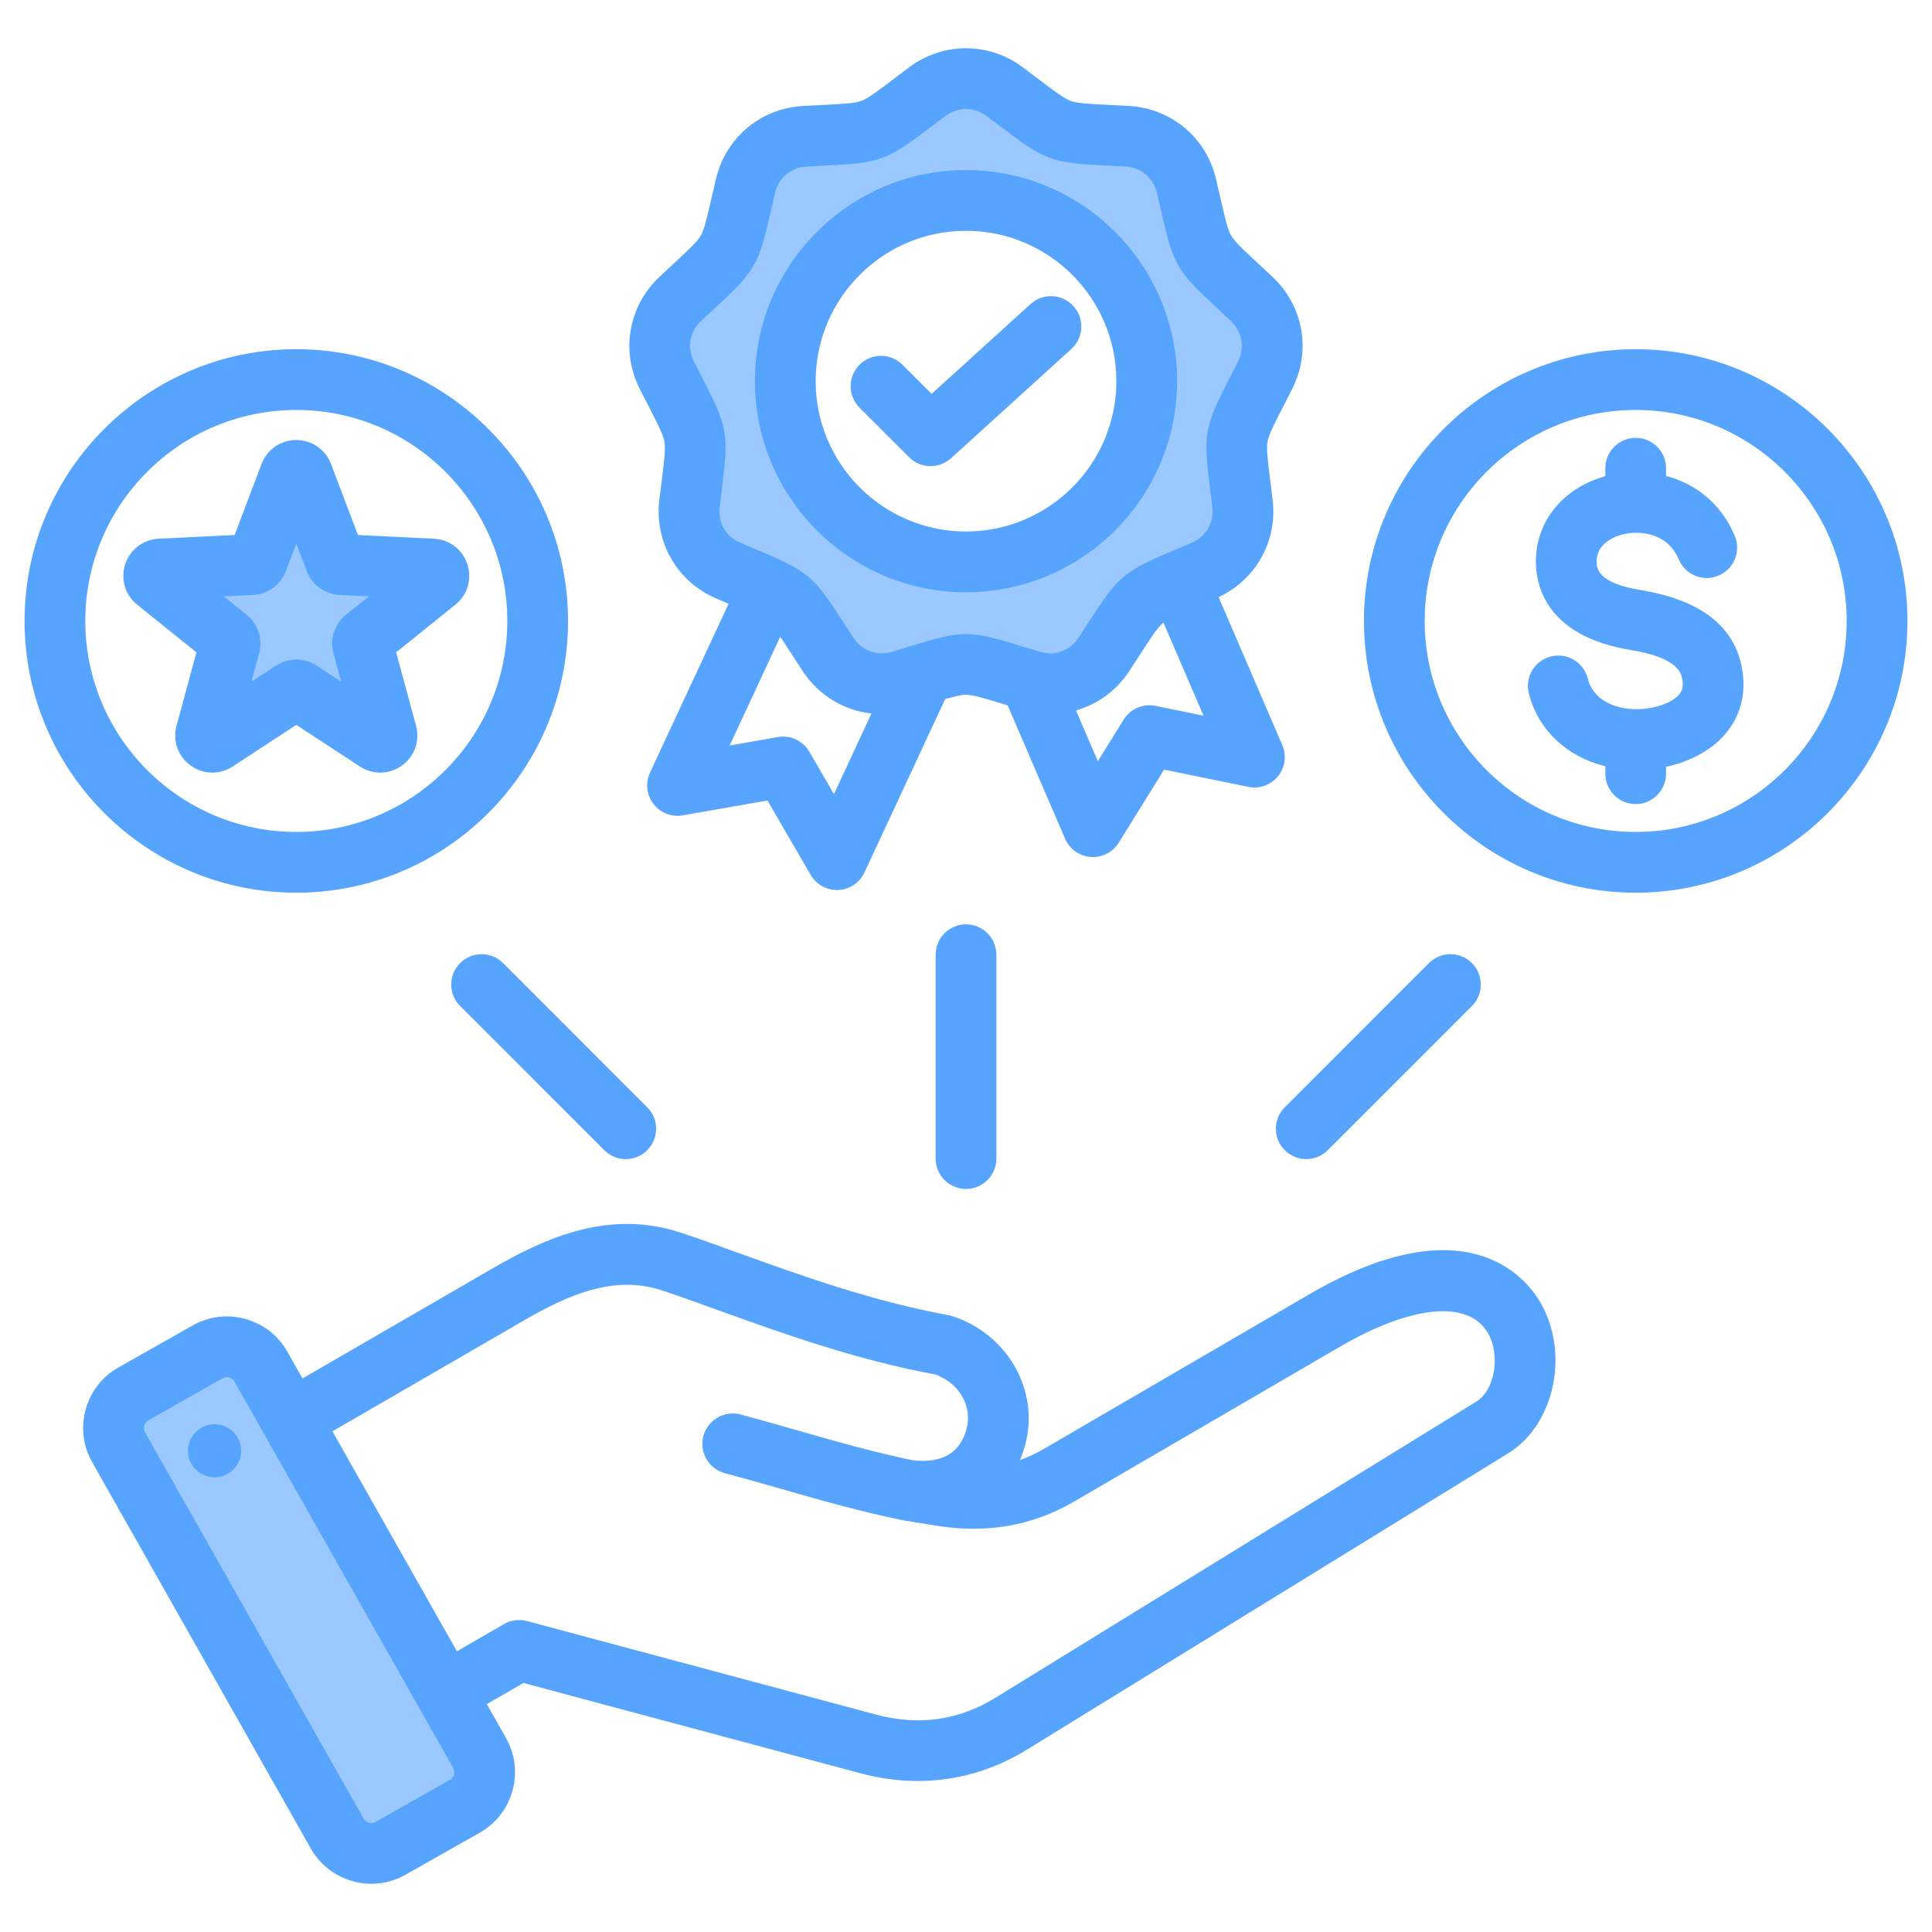
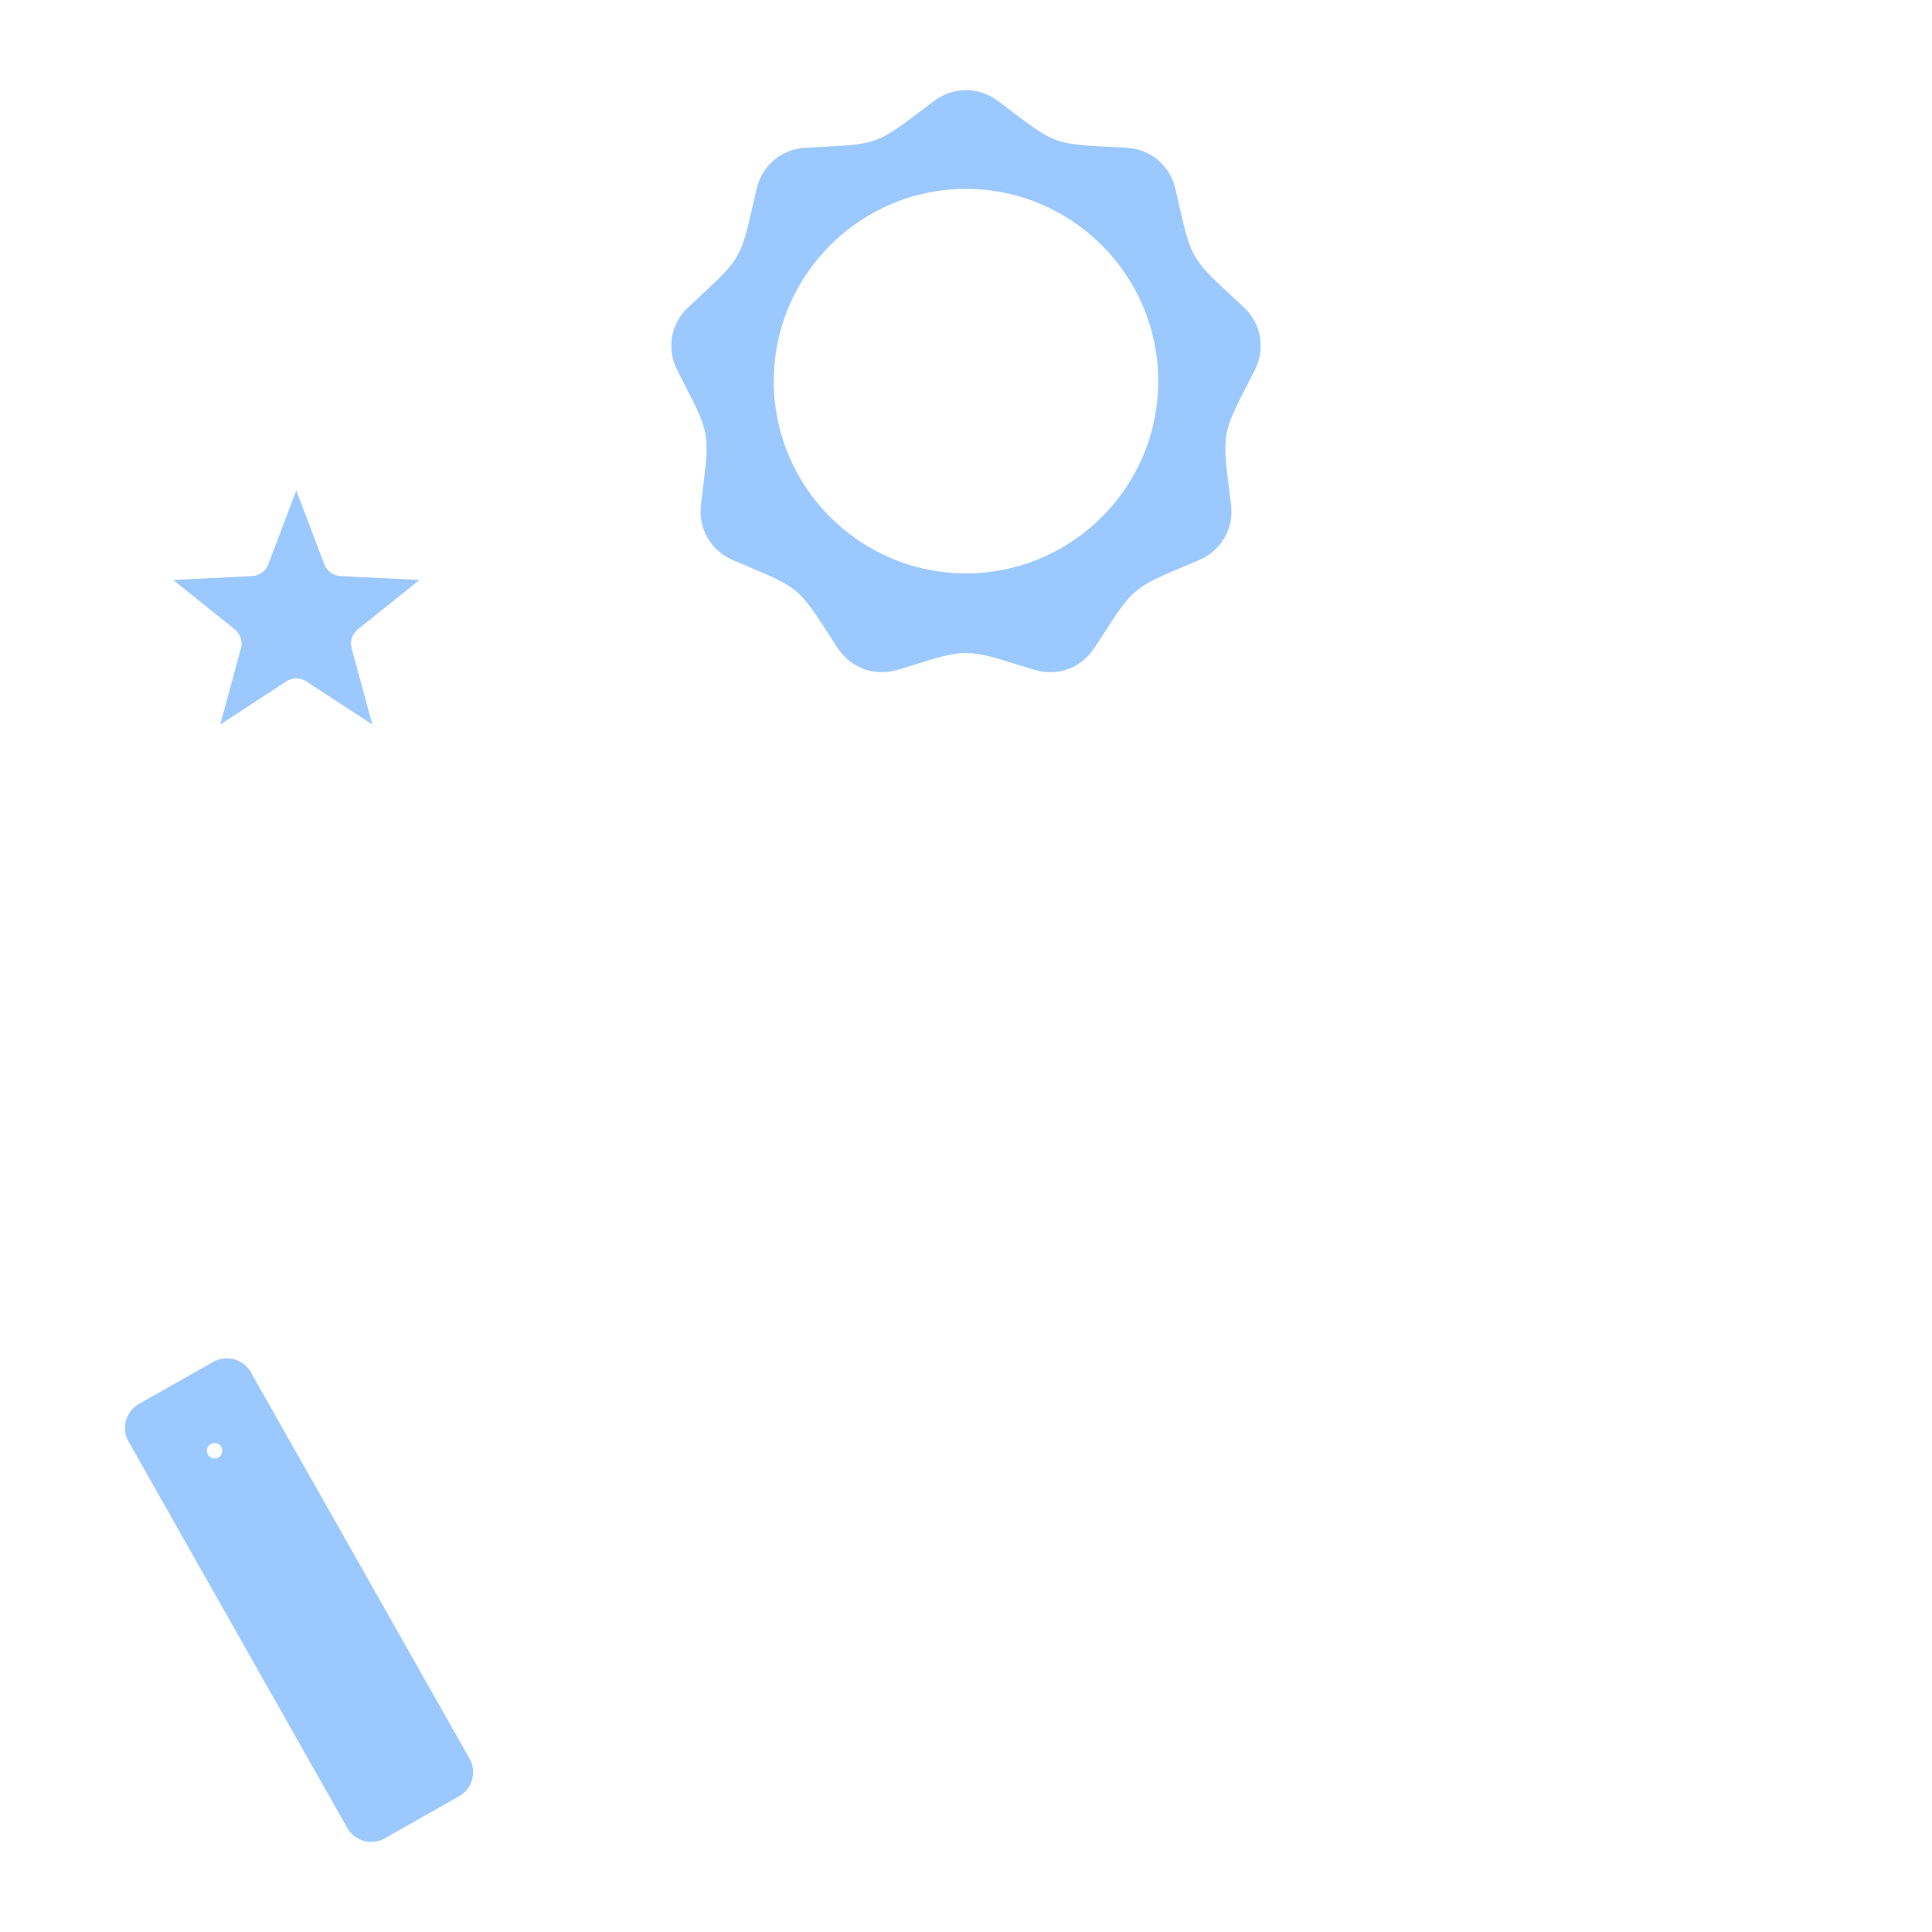
<svg xmlns="http://www.w3.org/2000/svg" id="Layer_1" enable-background="new 0 0 512 512" height="512" viewBox="0 0 512 512" width="512">
  <g clip-rule="evenodd" fill-rule="evenodd">
    <path d="m256 151.954c28.085 0 50.94-22.856 50.94-50.94 0-28.088-22.85-50.95-50.94-50.95-28.092 0-50.94 22.86-50.94 50.95 0 28.086 22.853 50.94 50.94 50.94zm-197.12 232.22c-.162-1.115-1.197-1.885-2.311-1.723-1.121.163-1.886 1.207-1.723 2.325.162 1.109 1.209 1.869 2.314 1.709 1.119-.162 1.883-1.193 1.72-2.311zm160.41-216.598c-7.332-11.346-8.07-11.98-20.521-17.223-1.532-.645-3.064-1.288-4.592-1.943-5.825-2.497-9.163-8.299-8.423-14.59.194-1.653.395-3.305.602-4.957 1.681-13.404 1.524-14.363-4.647-26.385-.759-1.478-1.515-2.957-2.265-4.439-2.849-5.639-1.69-12.276 2.922-16.598 1.21-1.134 2.428-2.26 3.643-3.388 9.908-9.191 10.402-10.026 13.401-23.204.369-1.621.739-3.242 1.118-4.861 1.445-6.17 6.587-10.483 12.914-10.833 1.655-.091 3.31-.178 4.966-.26 13.5-.673 14.415-1.002 25.188-9.164 1.323-1.002 2.645-2.004 3.974-2.998 5.073-3.796 11.771-3.794 16.847-.003 1.331.994 2.654 1.998 3.978 3.001 10.775 8.163 11.686 8.492 25.188 9.164 1.657.083 3.314.168 4.971.26 6.327.35 11.465 4.665 12.91 10.833.379 1.617.747 3.237 1.117 4.856 3.011 13.177 3.497 14.014 13.407 23.208 1.215 1.127 2.43 2.255 3.639 3.388 4.611 4.321 5.776 10.96 2.926 16.599-.749 1.482-1.51 2.958-2.268 4.437-6.164 12.024-6.329 12.982-4.648 26.387.207 1.651.411 3.301.607 4.954.745 6.293-2.602 12.096-8.428 14.594-1.526.654-3.056 1.298-4.586 1.943-12.45 5.244-13.192 5.873-20.521 17.222-.901 1.395-1.809 2.786-2.718 4.176-3.458 5.29-9.786 7.603-15.837 5.767-1.588-.482-3.176-.963-4.762-1.452-3.94-1.214-9.243-3.031-13.394-3.031-4.153 0-9.457 1.816-13.398 3.031-1.583.488-3.167.971-4.753 1.452-6.056 1.837-12.39-.473-15.849-5.77-.904-1.39-1.808-2.78-2.708-4.173zm-126.097 4.272 5.471 20.157-17.488-11.422c-.791-.517-1.71-.796-2.656-.796-.944 0-1.863.268-2.653.785l-17.511 11.453 5.496-20.194c.502-1.845-.144-3.83-1.635-5.028l-16.316-13.103 20.9-1.028c1.927-.095 3.609-1.315 4.294-3.12l7.421-19.568 7.436 19.58c.682 1.797 2.372 3.014 4.29 3.108l20.918 1.029-16.337 13.096c-1.5 1.202-2.132 3.198-1.63 5.051zm-26.065 192.96 57.32 101.262c1.971 3.481.722 7.974-2.758 9.945l-19.715 11.162c-1.684.953-3.681 1.185-5.54.67-1.868-.518-3.452-1.737-4.41-3.429l-57.96-102.408c-1.974-3.488-.729-7.98 2.76-9.954l19.751-11.175.041-.022c1.076-.583 2.267-.89 3.491-.89.619 0 1.245.075 1.845.225l.105.026.104.031c1.821.541 3.363 1.731 4.308 3.389l.657 1.151v.017z" fill="#9bc9ff" />
-     <path d="m340.477 293.436 38.202-38.211c3.15-3.14 8.238-3.14 11.393 0 3.135 3.154 3.135 8.243 0 11.383l-38.211 38.207c-1.572 1.572-3.63 2.363-5.691 2.363s-4.119-.791-5.692-2.363c-3.15-3.141-3.15-8.239-.001-11.379zm-84.477-48.479c4.439 0 8.05 3.611 8.05 8.045v54.033c0 4.449-3.611 8.05-8.05 8.05-4.449 0-8.05-3.601-8.05-8.05v-54.033c0-4.434 3.601-8.045 8.05-8.045zm-84.482 48.479c3.149 3.14 3.149 8.238 0 11.378-1.568 1.572-3.63 2.363-5.687 2.363-2.062 0-4.124-.791-5.691-2.363l-38.202-38.207c-3.15-3.14-3.15-8.229 0-11.383 3.14-3.14 8.234-3.14 11.383 0zm-104.47-135.771c3.912-.188 7.33-2.679 8.723-6.341l2.749-7.25 2.759 7.264c1.389 3.648 4.811 6.139 8.718 6.327l7.749.381-6.049 4.849c-3.046 2.448-4.359 6.482-3.328 10.262l2.029 7.476-6.487-4.237c-1.629-1.083-3.512-1.61-5.39-1.61-1.874 0-3.752.527-5.39 1.6l-6.492 4.246 2.038-7.49c1.031-3.766-.278-7.801-3.328-10.239l-6.049-4.858zm-20.262 34.652c-1.078 3.978.372 8.121 3.714 10.54 3.328 2.42 7.72 2.537 11.176.268l16.844-11.03 16.858 11.039c1.653 1.078 3.521 1.619 5.39 1.619 2.019 0 4.039-.64 5.781-1.897 3.338-2.42 4.793-6.562 3.71-10.54l-5.282-19.433 15.69-12.621c3.22-2.58 4.472-6.789 3.201-10.71-1.281-3.917-4.759-6.591-8.879-6.788l-20.12-.979-7.151-18.83c-1.459-3.851-5.07-6.341-9.199-6.341-4.119 0-7.735 2.49-9.203 6.341l-7.137 18.83-20.12.979c-4.124.197-7.603 2.871-8.883 6.788-1.267 3.921-.019 8.13 3.201 10.71l15.69 12.621zm31.734-83.672c-30.83 0-55.912 25.082-55.912 55.912 0 30.839 25.082 55.917 55.912 55.917 30.839 0 55.921-25.077 55.921-55.917 0-30.83-25.082-55.912-55.921-55.912zm0 127.933c39.708 0 72.021-32.313 72.021-72.021 0-39.699-32.313-72.012-72.021-72.012-39.704 0-72.012 32.313-72.012 72.012 0 39.708 32.308 72.021 72.012 72.021zm383.347-58.012c.744 6.059-.899 11.618-4.745 16.058-3.634 4.204-9.194 7.212-15.605 8.591v1.822c0 4.439-3.597 8.05-8.036 8.05-4.454 0-8.05-3.611-8.05-8.05v-1.963c-10.14-2.491-17.851-9.608-20.28-19.358-1.083-4.322 1.549-8.681 5.861-9.759 4.308-1.074 8.676 1.549 9.75 5.856 1.549 6.2 8.139 8.271 13.36 8.13 4.51-.108 8.959-1.69 10.828-3.846.603-.692 1.181-1.662.941-3.592-.221-1.831-.739-6.11-13.661-8.229-21.128-3.47-24.851-15.511-25.181-22.37-.537-11.128 6.793-20.501 18.383-23.712v-2.109c0-4.448 3.597-8.05 8.05-8.05 4.439 0 8.036 3.601 8.036 8.05v2.038c7.485 1.982 14.462 6.972 18.214 15.893 1.718 4.1-.212 8.808-4.312 10.531-4.1 1.728-8.808-.202-10.531-4.303-3.027-7.198-10.526-7.608-14.476-6.708-1.78.4-7.551 2.137-7.283 7.589.071 1.469.259 5.381 11.712 7.259 16.475 2.712 25.565 10.169 27.025 22.182zm-28.387 41.907c30.83 0 55.907-25.077 55.907-55.917 0-30.83-25.077-55.912-55.907-55.912-30.844 0-55.921 25.082-55.921 55.912 0 30.84 25.077 55.917 55.921 55.917zm0-127.928c-39.713 0-72.021 32.313-72.021 72.012 0 39.708 32.308 72.021 72.021 72.021 39.699 0 72.012-32.313 72.012-72.021 0-39.699-32.313-72.012-72.012-72.012zm-192.554 28.631-13.139-13.13c-3.14-3.154-3.14-8.243 0-11.383 3.149-3.149 8.243-3.149 11.378 0l7.725 7.711 26.216-23.802c3.29-2.989 8.38-2.74 11.369.551 2.985 3.29 2.74 8.379-.556 11.369l-31.894 28.952c-1.54 1.389-3.479 2.09-5.409 2.09-2.07.001-4.127-.79-5.69-2.358zm15.074-60.012c-21.97 0-39.84 17.87-39.84 39.849 0 21.97 17.87 39.84 39.84 39.84s39.85-17.87 39.85-39.84c0-21.979-17.88-39.849-39.85-39.849zm0 95.79c30.849 0 55.94-25.101 55.94-55.94 0-30.849-25.091-55.949-55.94-55.949-30.853 0-55.94 25.101-55.94 55.949 0 30.839 25.086 55.94 55.94 55.94zm-70.213-71.866c-2.999 2.815-3.738 7.019-1.878 10.696.828 1.643 1.567 3.102 2.25 4.411 6.699 13.073 6.991 14.72 5.159 29.29-.179 1.459-.391 3.088-.598 4.919-.49 4.091 1.638 7.782 5.428 9.41 1.69.72 3.201 1.361 4.562 1.93 13.529 5.701 14.81 6.779 22.78 19.118.801 1.234 1.69 2.613 2.697 4.152 2.251 3.451 6.261 4.91 10.211 3.719 1.761-.541 3.319-1.017 4.731-1.445 7.019-2.17 10.94-3.253 14.871-3.253s7.848 1.083 14.867 3.253c1.412.429 2.97.904 4.74 1.445 3.94 1.191 7.951-.268 10.201-3.719 1.012-1.539 1.902-2.909 2.702-4.152 7.97-12.338 9.25-13.416 22.78-19.118 1.356-.569 2.867-1.21 4.557-1.93 3.79-1.629 5.922-5.319 5.433-9.41-.212-1.831-.419-3.46-.603-4.919-1.826-14.57-1.539-16.217 5.16-29.29.673-1.309 1.422-2.768 2.255-4.411 1.855-3.677 1.116-7.88-1.883-10.696-1.351-1.262-2.551-2.373-3.62-3.371-10.78-9.994-11.609-11.444-14.881-25.76-.329-1.445-.687-3.032-1.111-4.83-.937-4.011-4.209-6.751-8.318-6.981-1.841-.099-3.47-.183-4.943-.259-14.678-.73-16.246-1.304-27.958-10.173-1.168-.89-2.471-1.879-3.95-2.98-3.3-2.467-7.56-2.467-10.86 0-1.469 1.101-2.777 2.09-3.949 2.98-11.708 8.869-13.28 9.443-27.958 10.173-1.469.075-3.102.16-4.938.259-4.11.231-7.381 2.971-8.323 6.981-.419 1.798-.791 3.385-1.111 4.83-3.267 14.316-4.1 15.766-14.876 25.76-1.075.999-2.275 2.11-3.626 3.371zm120.452 101.975c-3.309-.678-6.68.772-8.459 3.644l-6.84 11.025-5.79-13.459c5.649-1.61 10.701-5.206 14.132-10.446 1.026-1.572 1.94-2.97 2.749-4.232 3.008-4.661 4.656-7.217 6.129-8.45.047-.052.118-.09.169-.132l10.62 24.653zm-85.231 23.374-6.52-11.223c-1.69-2.919-5.023-4.458-8.342-3.889l-12.786 2.241 13.417-28.82c.88 1.281 1.911 2.858 3.192 4.849.81 1.262 1.718 2.66 2.74 4.232 4.242 6.477 10.959 10.469 18.237 11.256zm-49.18-102.894c2.528 4.934 3.931 7.655 4.26 9.533s-.052 4.91-.739 10.408c-.193 1.492-.391 3.14-.622 5.009-1.332 11.18 4.731 21.683 15.079 26.113 1.182.509 2.274.97 3.281 1.398l-20.831 44.741c-1.257 2.721-.909 5.922.913 8.299 1.817 2.382 4.816 3.54 7.768 3.032l22.45-3.931 11.449 19.71c1.45 2.491 4.1 4.002 6.962 4.002h.372c2.989-.142 5.658-1.93 6.925-4.651l21.391-45.941c2.533-.739 4.251-1.139 5.512-1.139 1.907 0 4.83.899 10.126 2.538.292.089.603.183.923.282l15.21 35.321c1.182 2.749 3.799 4.609 6.788 4.84.202.009.4.019.603.019 2.768 0 5.357-1.431 6.84-3.808l12.009-19.362 22.333 4.571c2.938.612 5.96-.48 7.857-2.801 1.892-2.33 2.33-5.508 1.139-8.262l-16.882-39.219c9.881-4.609 15.625-14.848 14.325-25.75-.231-1.869-.433-3.517-.626-5.009-.687-5.498-1.064-8.53-.739-10.408.334-1.878 1.732-4.599 4.265-9.533.678-1.337 1.436-2.82 2.288-4.5 5.079-10.046 2.98-21.979-5.24-29.686-1.37-1.29-2.589-2.42-3.691-3.441-4.063-3.771-6.299-5.852-7.259-7.499-.951-1.662-1.634-4.642-2.862-10.041-.339-1.459-.711-3.093-1.139-4.919-2.57-10.969-11.849-18.75-23.1-19.381-1.869-.099-3.54-.188-5.032-.259-5.536-.278-8.587-.428-10.39-1.078-1.789-.664-4.227-2.504-8.648-5.851-1.191-.899-2.518-1.911-4.02-3.041-9.02-6.751-21.142-6.751-30.161 0-1.497 1.13-2.829 2.142-4.02 3.041-4.42 3.347-6.859 5.188-8.648 5.851-1.798.65-4.849.8-10.39 1.078-1.492.071-3.163.16-5.027.259-11.251.631-20.535 8.422-23.1 19.381-.433 1.827-.8 3.46-1.144 4.919-1.229 5.4-1.911 8.38-2.857 10.041-.96 1.648-3.201 3.728-7.264 7.499-1.097 1.021-2.316 2.151-3.686 3.441-8.219 7.706-10.319 19.64-5.244 29.686.853 1.679 1.616 3.161 2.293 4.498zm-108 275.911c.56 3.851-2.1 7.424-5.95 7.979-3.837.56-7.419-2.1-7.979-5.936-.56-3.851 2.1-7.429 5.95-7.994 3.841-.555 7.418 2.1 7.979 5.951zm327.411-12.018-127.509 78.531c-9.683 5.95-20.294 7.438-31.574 4.411l-92.485-24.781c-2.062-.551-4.265-.259-6.115.801l-12.466 7.207-32.99-58.289 50.827-29.432c11.35-6.572 23.599-12.089 36.22-7.998 4.242 1.379 9.152 3.149 14.843 5.211 16.359 5.908 36.7 13.266 57.87 17.15 6.346 2.288 9.9 8.408 8.285 14.429-1.709 6.402-6.496 9.189-14.226 8.309-10.244-2.109-20.012-4.9-30.34-7.847-4.943-1.412-10.06-2.872-15.318-4.284-4.293-1.149-8.699 1.403-9.853 5.691-1.149 4.303 1.389 8.709 5.691 9.862 5.127 1.37 10.178 2.82 15.06 4.209 10.757 3.069 20.921 5.979 31.889 8.219.061.009.268.052.32.061l8.751 1.422c13.487 2.156 25.482.047 36.639-6.454l70.27-40.928c18.971-11.049 33.988-12.522 39.181-3.841 3.517 5.87 1.987 15.299-2.97 18.341zm-272.013 100.228c1.083-.607 1.483-2.048.871-3.131l-57.969-102.408s0 0 0-.01c-.4-.701-1.04-.97-1.389-1.073-.151-.038-.372-.075-.631-.075-.33 0-.711.071-1.111.287l-19.711 11.152c-1.087.617-1.478 2.048-.871 3.14l57.959 102.408c.405.711 1.045.979 1.394 1.073.348.099 1.026.198 1.742-.202zm227.701-128.639-70.265 40.932c-2.095 1.219-4.204 2.208-6.374 2.989.551-1.299 1.022-2.669 1.412-4.11 3.841-14.33-4.651-29.29-19.343-34.059-.339-.113-.687-.202-1.05-.264-20.05-3.611-39.897-10.79-55.846-16.557-5.583-2.024-10.851-3.921-15.342-5.381-18.67-6.054-35.382 1.347-49.26 9.378l-50.691 29.352-4.029-7.113c-2.41-4.27-6.351-7.339-11.1-8.657-4.741-1.309-9.698-.702-13.958 1.709l-19.72 11.162c-8.831 4.99-11.943 16.241-6.948 25.058l57.96 102.423c2.42 4.26 6.355 7.339 11.096 8.648 1.643.462 3.314.683 4.962.683 3.131 0 6.219-.8 9.01-2.382l19.72-11.162c8.822-4.999 11.938-16.241 6.939-25.068l-5.089-8.991 9.712-5.607 89.279 23.919c5.117 1.379 10.22 2.057 15.238 2.057 10.149 0 19.96-2.801 28.919-8.318l127.523-78.522c12.419-7.65 16.401-26.857 8.337-40.316-3.891-6.501-19.798-25.84-61.092-1.803z" fill="#57a4ff" />
  </g>
</svg>